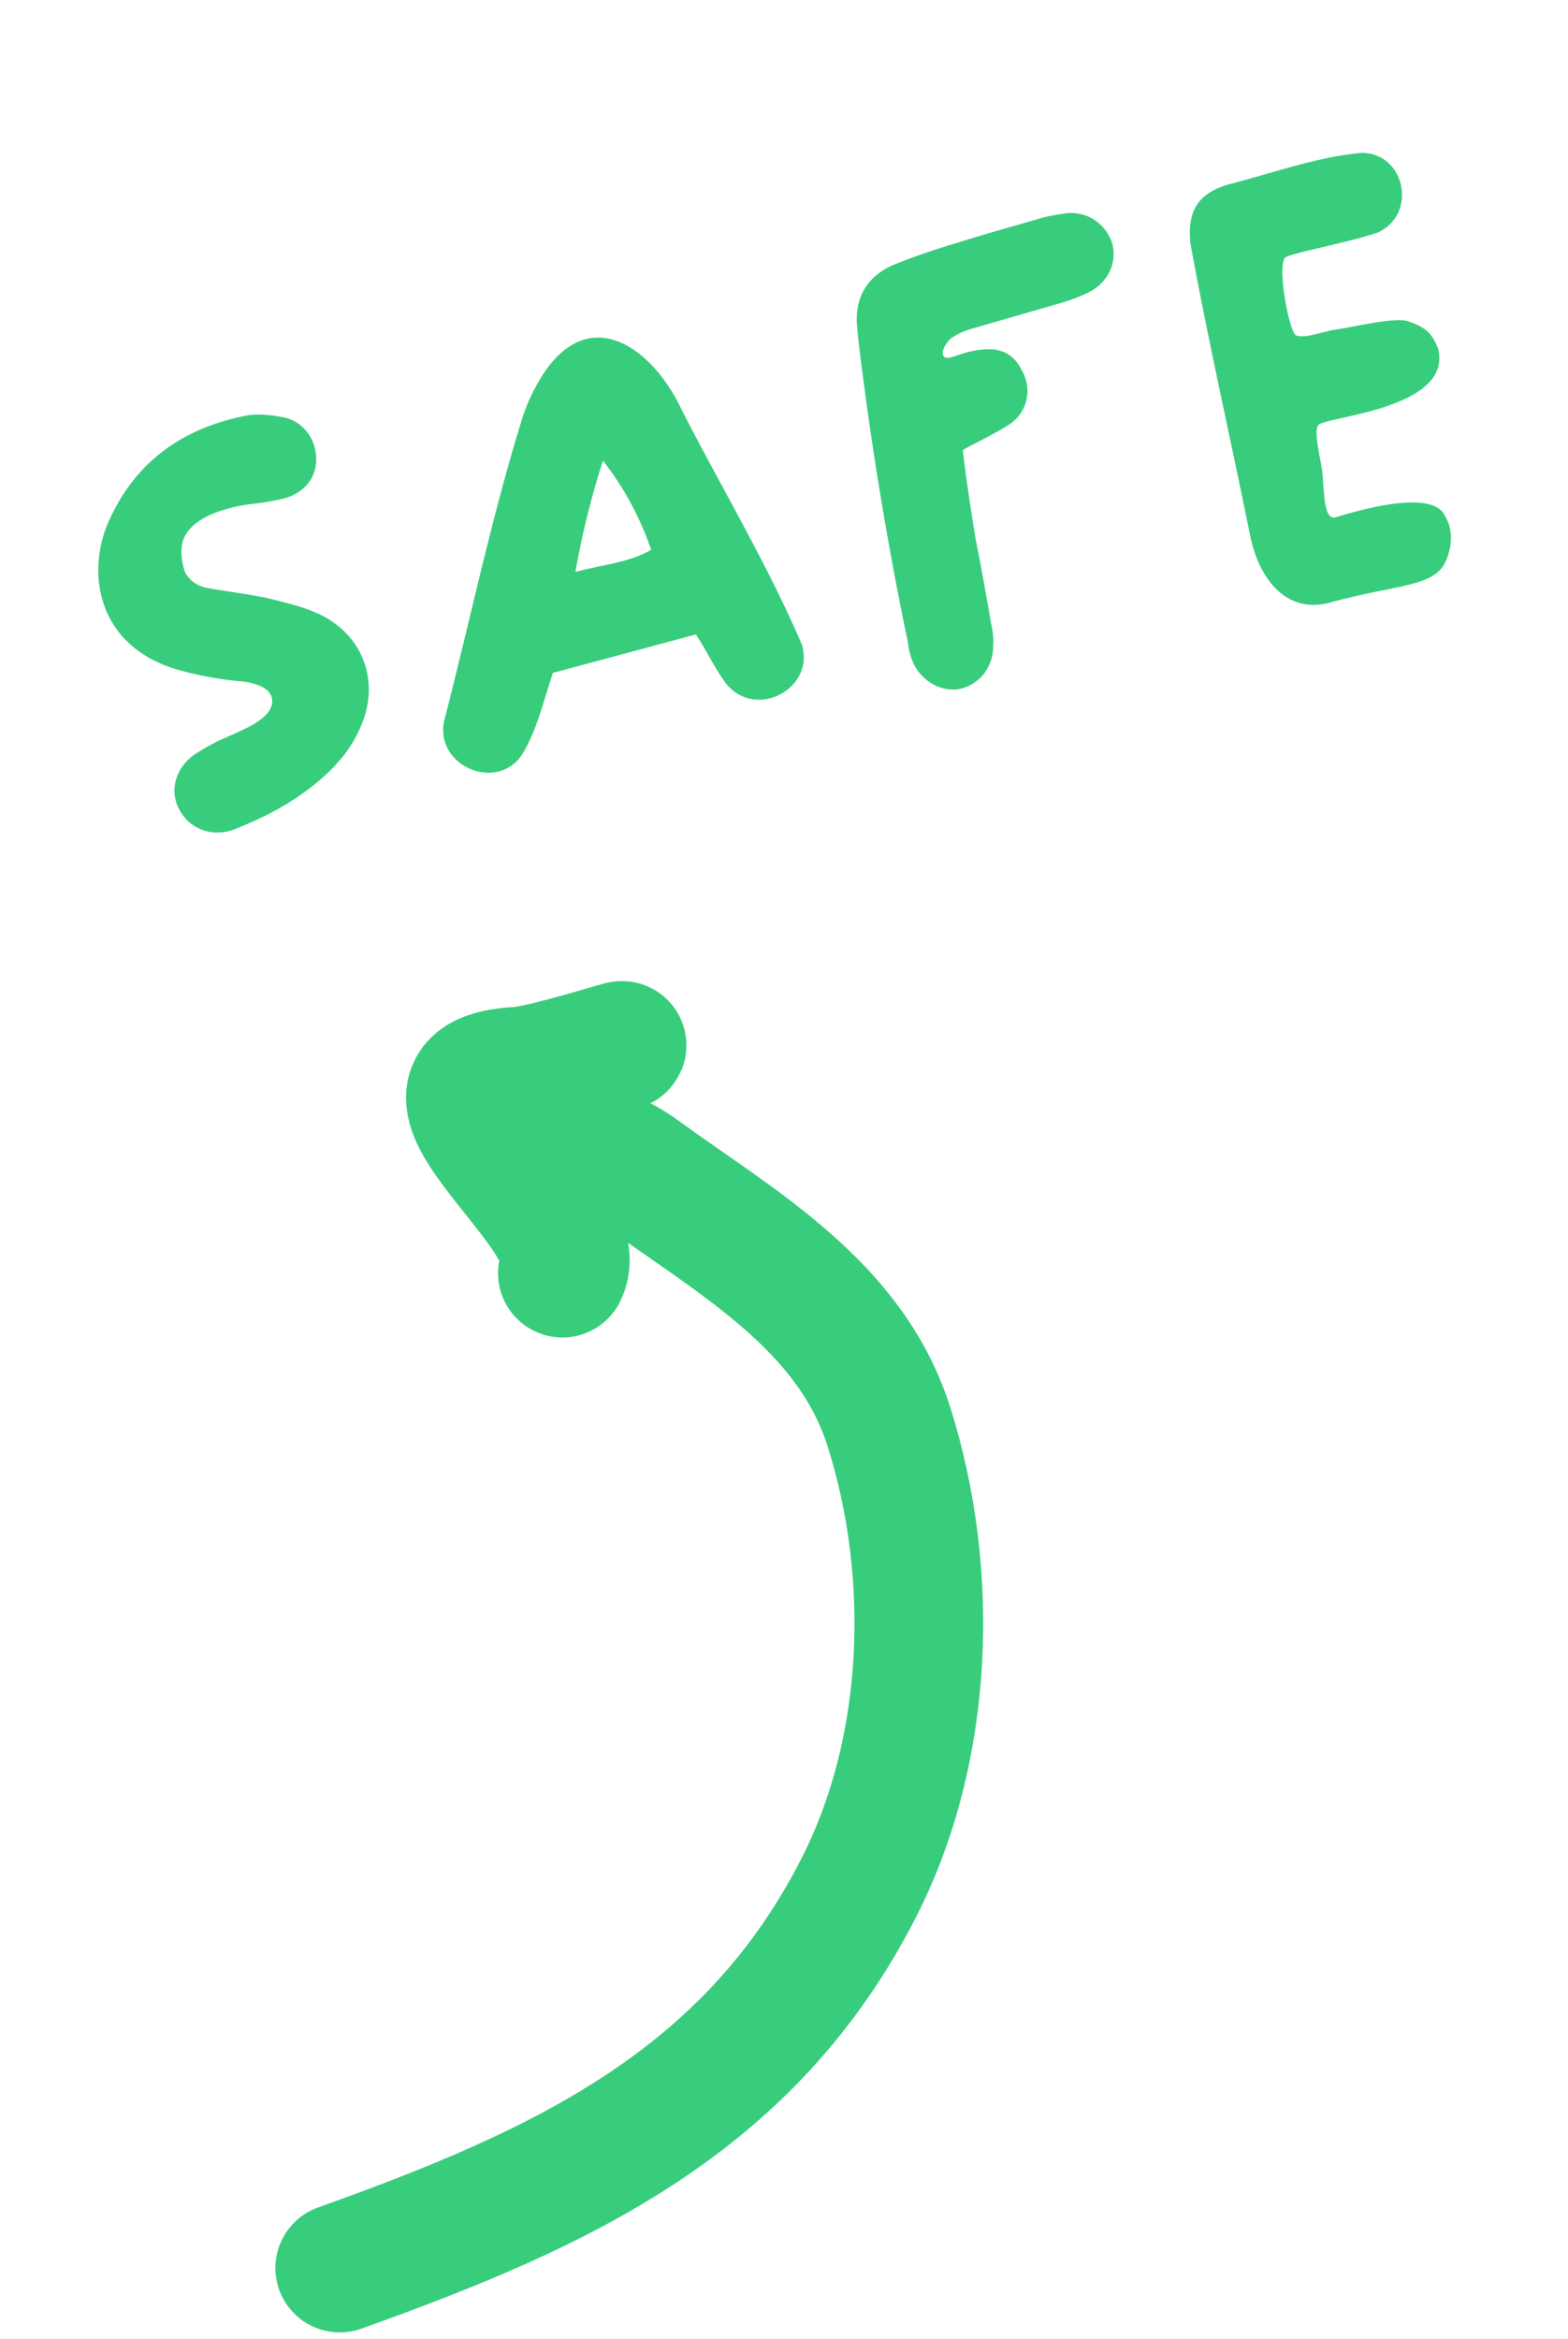
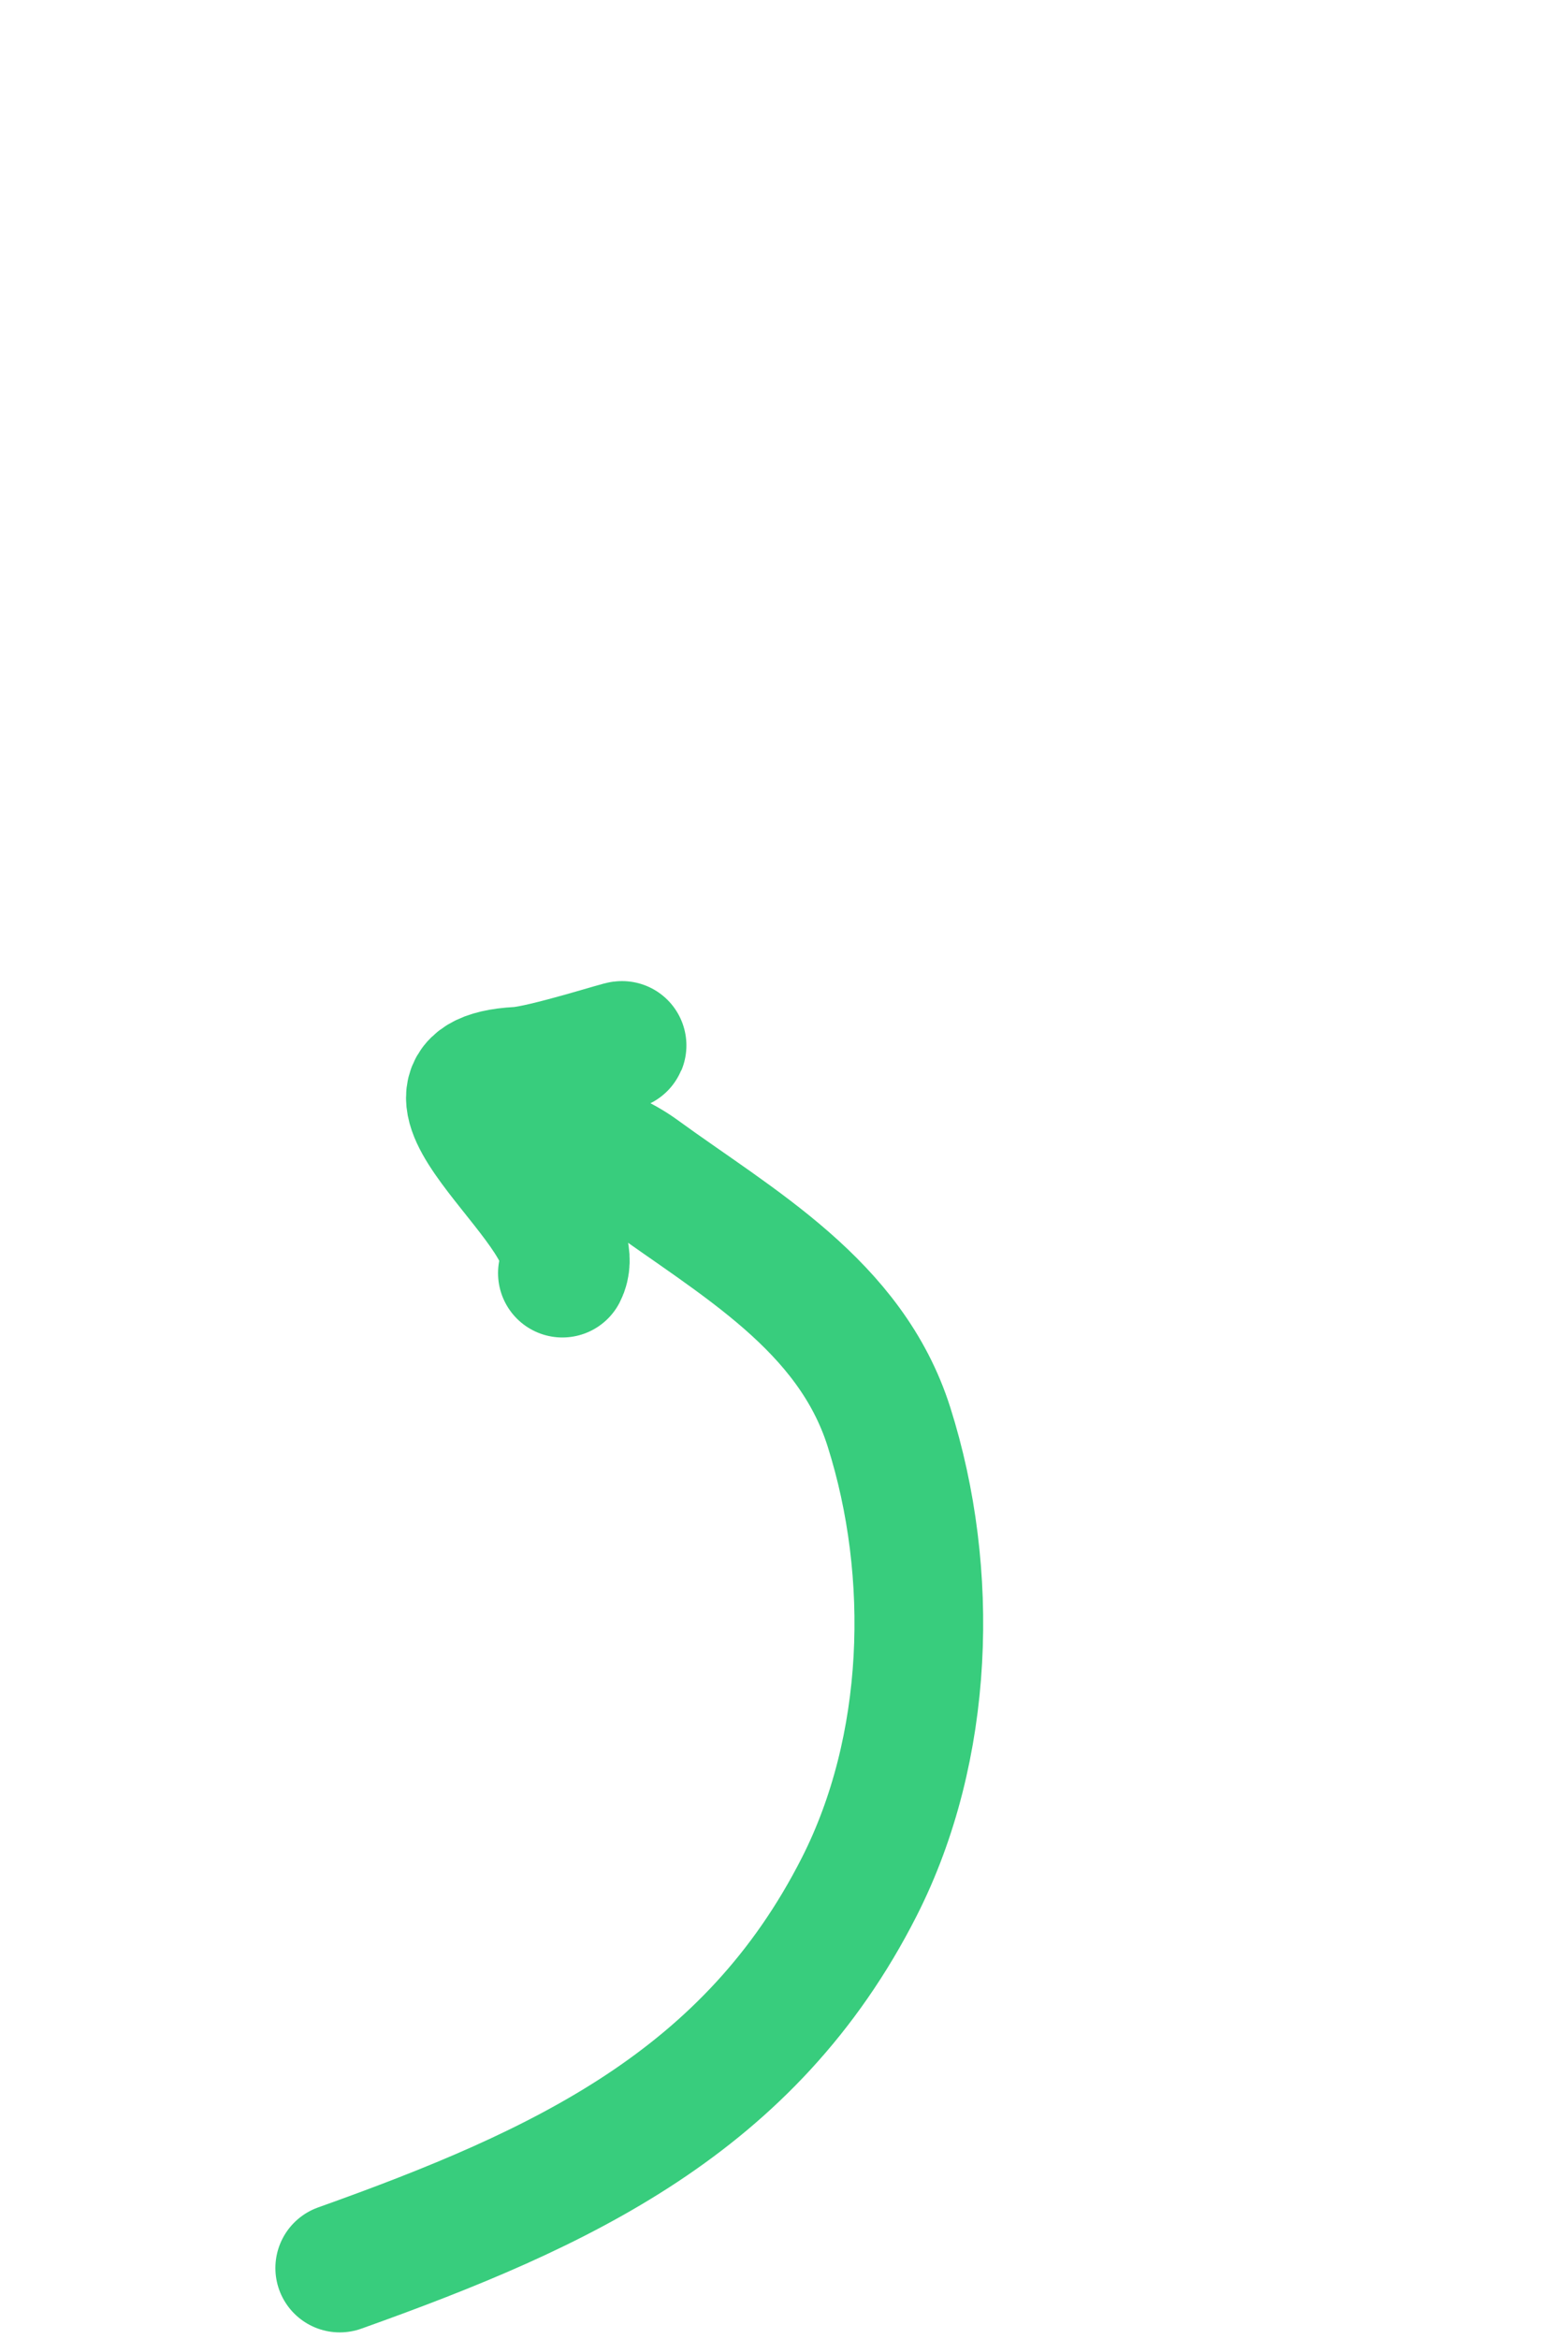
<svg xmlns="http://www.w3.org/2000/svg" width="120" height="179" fill="none">
-   <path d="M17.694 56.263c1.056-.488 3.056-1.288 3.136-2.52.016-.156-.006-.253-.038-.398-.343-1.088-2.343-1.2-2.498-1.216a27.391 27.391 0 0 1-4.595-.851c-6.321-1.783-7.143-7.525-5.337-11.471 2.036-4.504 5.627-7.025 10.376-7.98.965-.215 2.064-.054 3.067.128 1.501.375 2.413 1.741 2.397 3.264-.026 1.474-1.039 2.611-2.68 2.976-1.013.225-1.506.285-2.444.392-.783.123-4.117.612-4.996 2.58-.166.391-.38 1.25.076 2.616.515.949 1.325 1.174 2.16 1.292 1.422.24 2.88.422 4.263.722 1.394.348 2.836.686 4.09 1.318 3.207 1.666 4.388 5.15 2.946 8.459-.69 1.672-1.816 2.986-3.178 4.15-1.913 1.64-4.09 2.783-6.416 3.706-1.576.655-3.264.119-4.107-1.162-1.04-1.49-.617-3.458 1.055-4.59.402-.24.756-.471 1.12-.654.719-.413 1.142-.558 1.603-.761Zm37.93-3.883c-1.008-1.345-1.378-2.326-2.37-3.827l-10.941 2.94c-.702 2.08-1.205 4.37-2.357 6.247-1.935 2.911-6.642.87-5.978-2.518 2.013-7.79 3.646-15.698 6.04-23.37a14.5 14.5 0 0 1 1.522-3.175c3.623-5.565 8.411-2.023 10.616 2.651 3.057 6.004 6.586 11.852 9.23 18.048.945 3.335-3.493 5.69-5.762 3.004Zm-9.482-17.131a64.594 64.594 0 0 0-2.105 8.519c2.294-.612 4.096-.709 5.8-1.696-.848-2.444-2.07-4.754-3.695-6.823Zm26.666-9.377c-.343.279-.916 1.116-.54 1.437.374.322 1.221-.424 3.012-.569 1.79-.145 2.595.74 3.147 2.085a3.055 3.055 0 0 1-1.076 3.581c-1.099.75-3.163 1.716-3.65 2.027-.081-.134.585 4.68 1.004 7.018.424 2.133.8 4.278 1.165 6.374.118.53.177 1.023.14 1.538.027 1.716-1.088 3.078-2.642 3.373-1.47.226-3.05-.739-3.609-2.336a5.16 5.16 0 0 1-.268-1.207 268.033 268.033 0 0 1-3.808-23.255l-.112-1.19c-.097-2.257.985-3.763 3.033-4.573a54.855 54.855 0 0 1 4.658-1.594c2.08-.665 4.181-1.234 6.272-1.851.664-.199 1.399-.311 2.085-.413a3.29 3.29 0 0 1 3.534 2.454c.311 1.399-.375 2.868-1.833 3.598a13 13 0 0 1-2.289.863l-6.85 1.98a5.41 5.41 0 0 0-1.373.66Zm25.616-6.206c-.777.376.232 5.822.779 6.004.557.23 1.78-.193 2.745-.408 1.913-.274 4.931-1.047 5.88-.65 1.26.428 1.823.91 2.258 2.181.961 4.546-8.742 5.085-9.203 5.744-.311.424.043 2.016.263 3.233.237 1.517.06 4.138 1.1 3.806 4.884-1.492 7.773-1.477 8.337-.083.692 1.061.52 2.568-.01 3.597-.959 1.834-3.688 1.631-8.748 3.01-3.431.966-5.49-1.917-6.13-5.016-1.508-7.462-3.22-14.93-4.594-22.472-.237-2.428.53-3.763 2.85-4.482 3.356-.849 6.771-2.115 10.245-2.432 3.393.005 4.3 4.765 1.207 6.111-2.262.757-6.202 1.482-6.979 1.857Z" fill="#38CD7D" />
  <path d="M26 173.562c17.07-6.093 31.418-12.747 39.761-29.179 5.376-10.588 5.814-24.006 2.272-35.187-2.963-9.354-11.633-14.084-19.06-19.494-2.809-2.046-7.278-3.023-9.593-5.272-.63-.611 6.814-3.738 8.204-4.413.458-.222-5.998 1.856-7.952 1.961-10.642.575 5.71 10.975 3.408 15.448" stroke="#38CD7D" stroke-width="9.849" stroke-linecap="round" />
</svg>